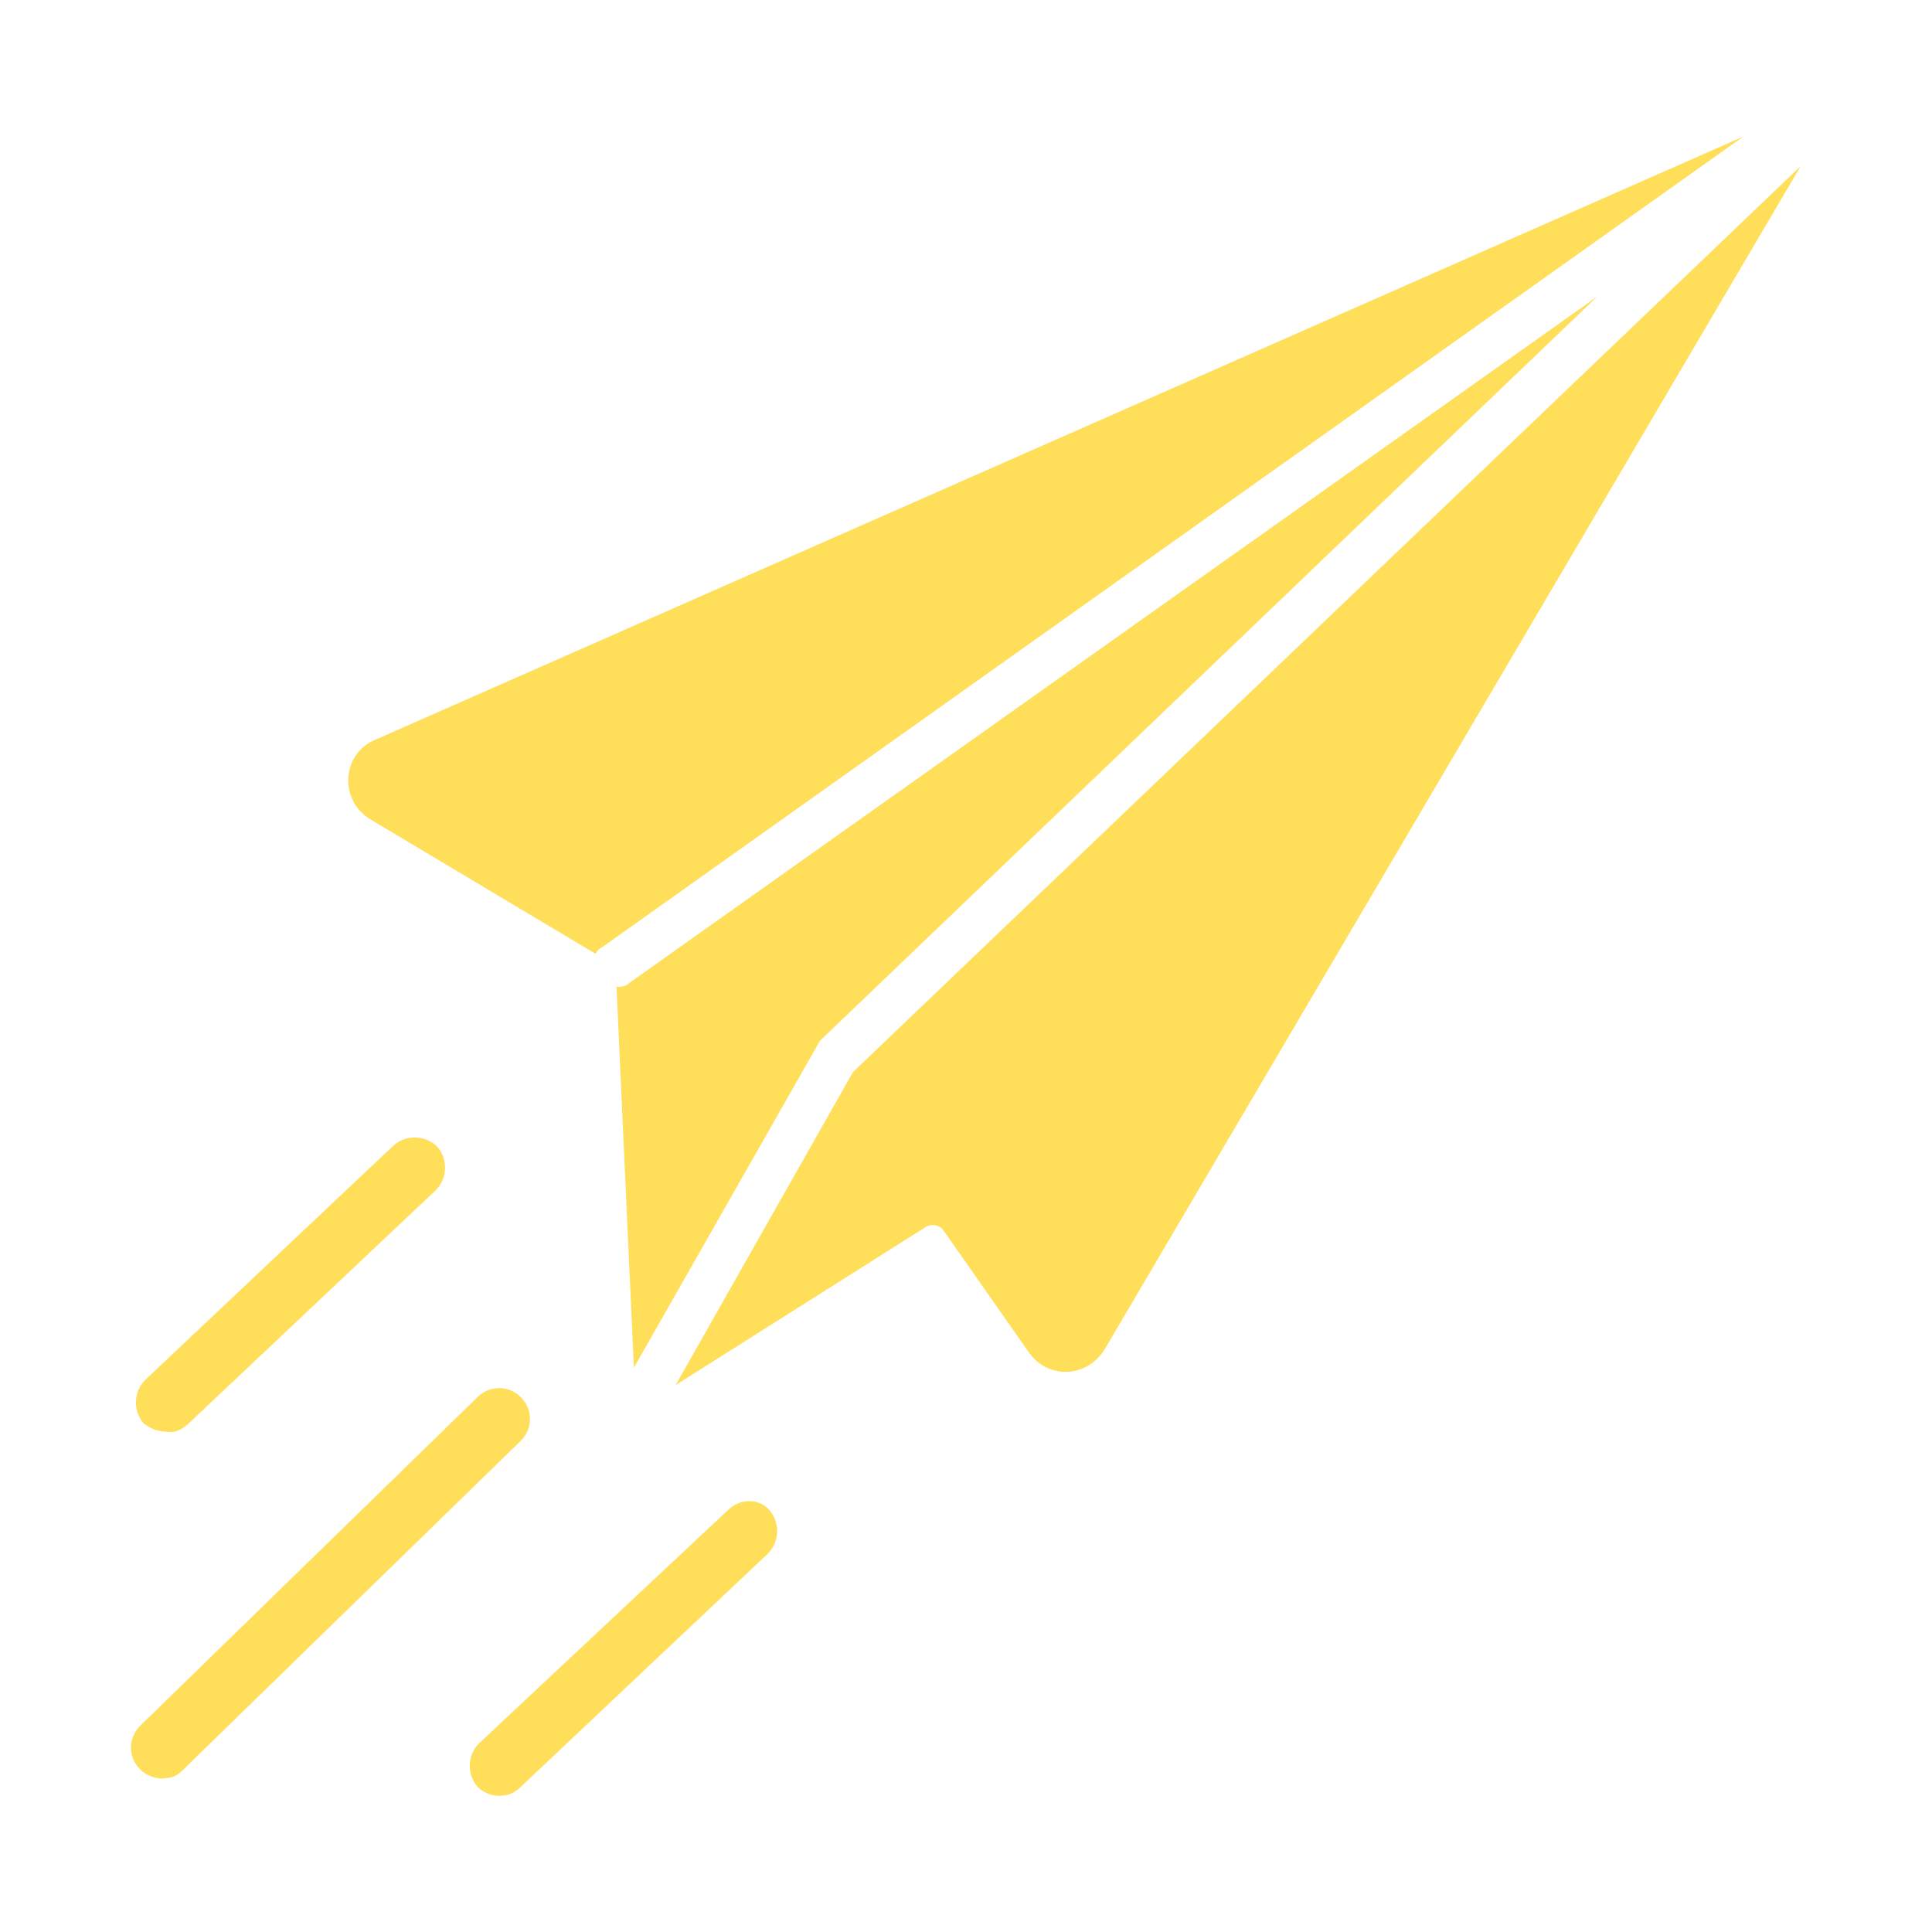
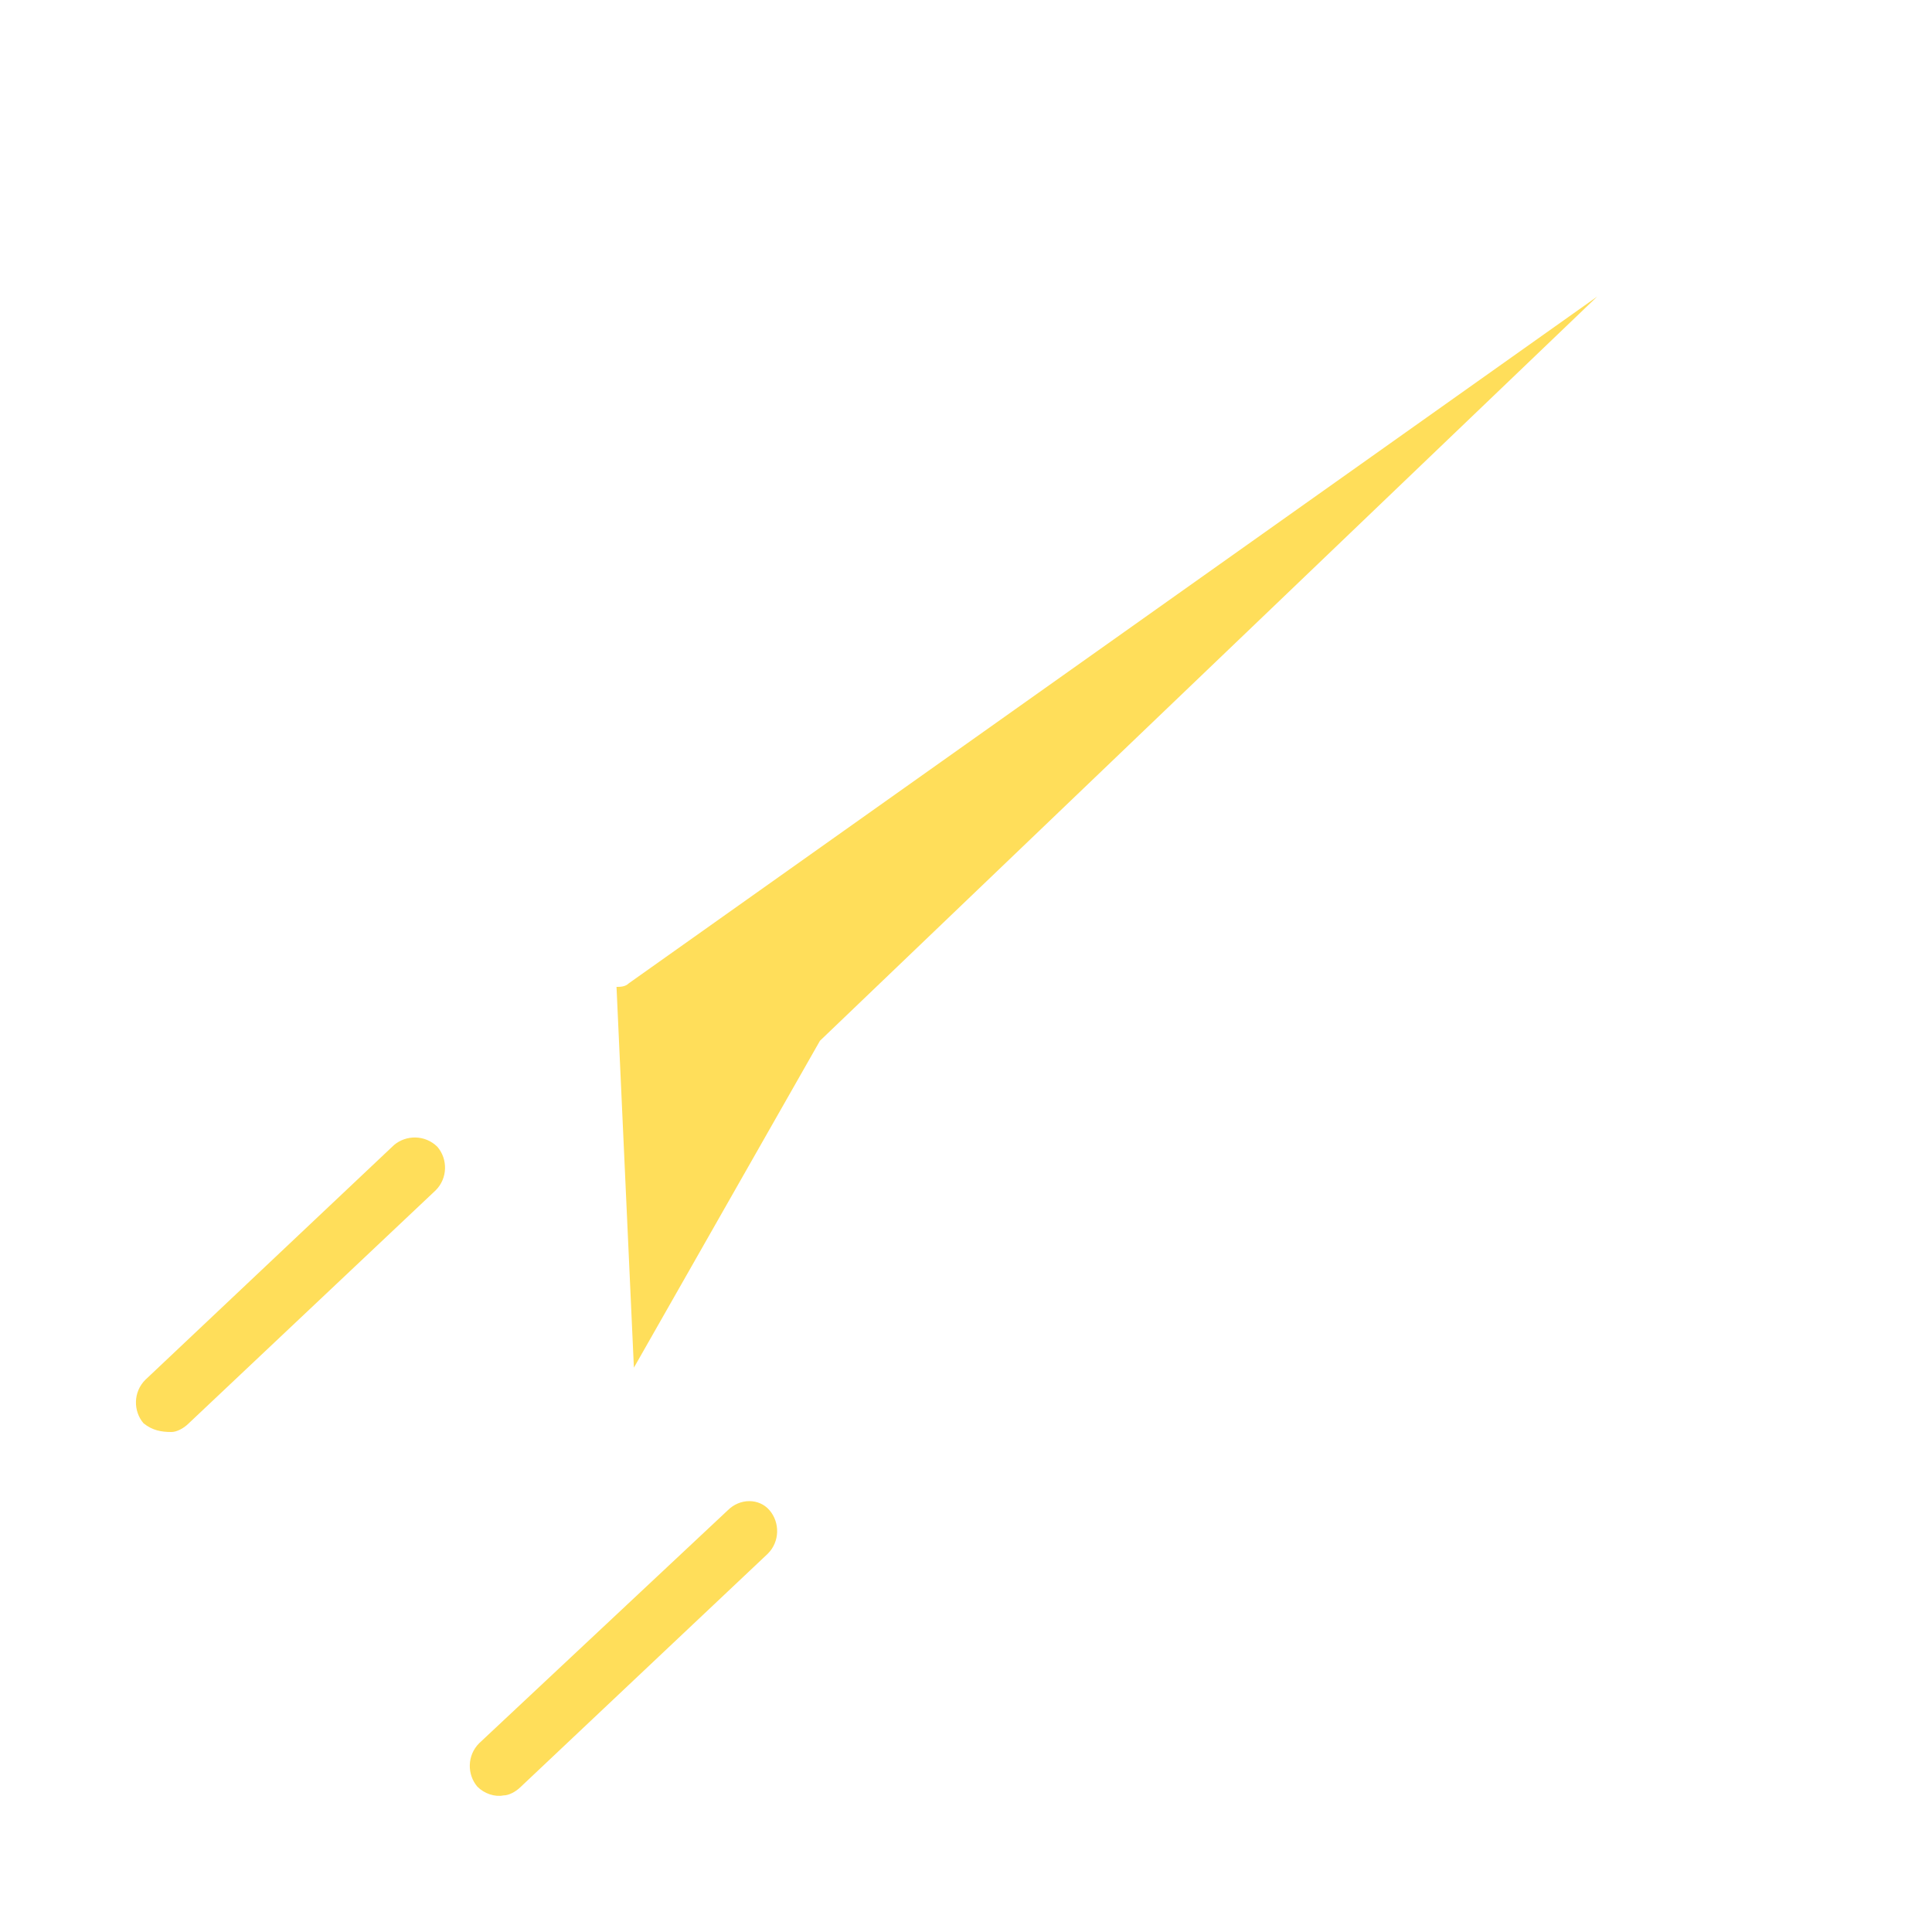
<svg xmlns="http://www.w3.org/2000/svg" width="1200" height="1200" version="1.1">
  <g transform="scale(10.8) translate(5.556, 5.556)" fill="#111111">
    <g fill="#FFDE5A">
      <g>
-         <path d="M15.8,41.6l12.9,7.7c0.1-0.2,0.2-0.3,0.4-0.4L94.7,2.3L16,37C14.1,37.8,13.9,40.5,15.8,41.6z" />
-         <path d="M43.5,56.1l-10.2,18L47.7,65c0.3-0.2,0.8-0.1,1,0.2l4.9,7c1.1,1.6,3.4,1.5,4.4-0.2L98,4L43.5,56.1z" />
        <path d="M30.9,73.1l10.7-18.8l44.7-42.8L30.6,51c-0.2,0.2-0.5,0.2-0.7,0.2L30.9,73.1z" />
        <path d="M36.3,81.3L22,94.7c-0.7,0.7-0.7,1.8-0.1,2.5c0.4,0.4,1,0.6,1.5,0.5c0.3,0,0.7-0.2,1-0.5l14.2-13.4   c0.7-0.7,0.7-1.8,0.1-2.5C38.1,80.6,37,80.6,36.3,81.3z" />
        <path d="M4.3,76.8c0.3,0,0.7-0.2,1-0.5l14.2-13.4c0.7-0.7,0.7-1.8,0.1-2.5c-0.7-0.7-1.8-0.7-2.5-0.1L2.8,73.8   c-0.7,0.7-0.7,1.8-0.1,2.5C3.2,76.7,3.7,76.8,4.3,76.8z" />
-         <path d="M24.4,74.8c-0.7-0.7-1.8-0.7-2.5,0L2.5,93.7c-0.7,0.7-0.7,1.8,0,2.5c0.4,0.4,1,0.6,1.5,0.5c0.4,0,0.7-0.2,1-0.5l19.4-18.9   C25.1,76.6,25.1,75.5,24.4,74.8z" />
      </g>
    </g>
  </g>
</svg>